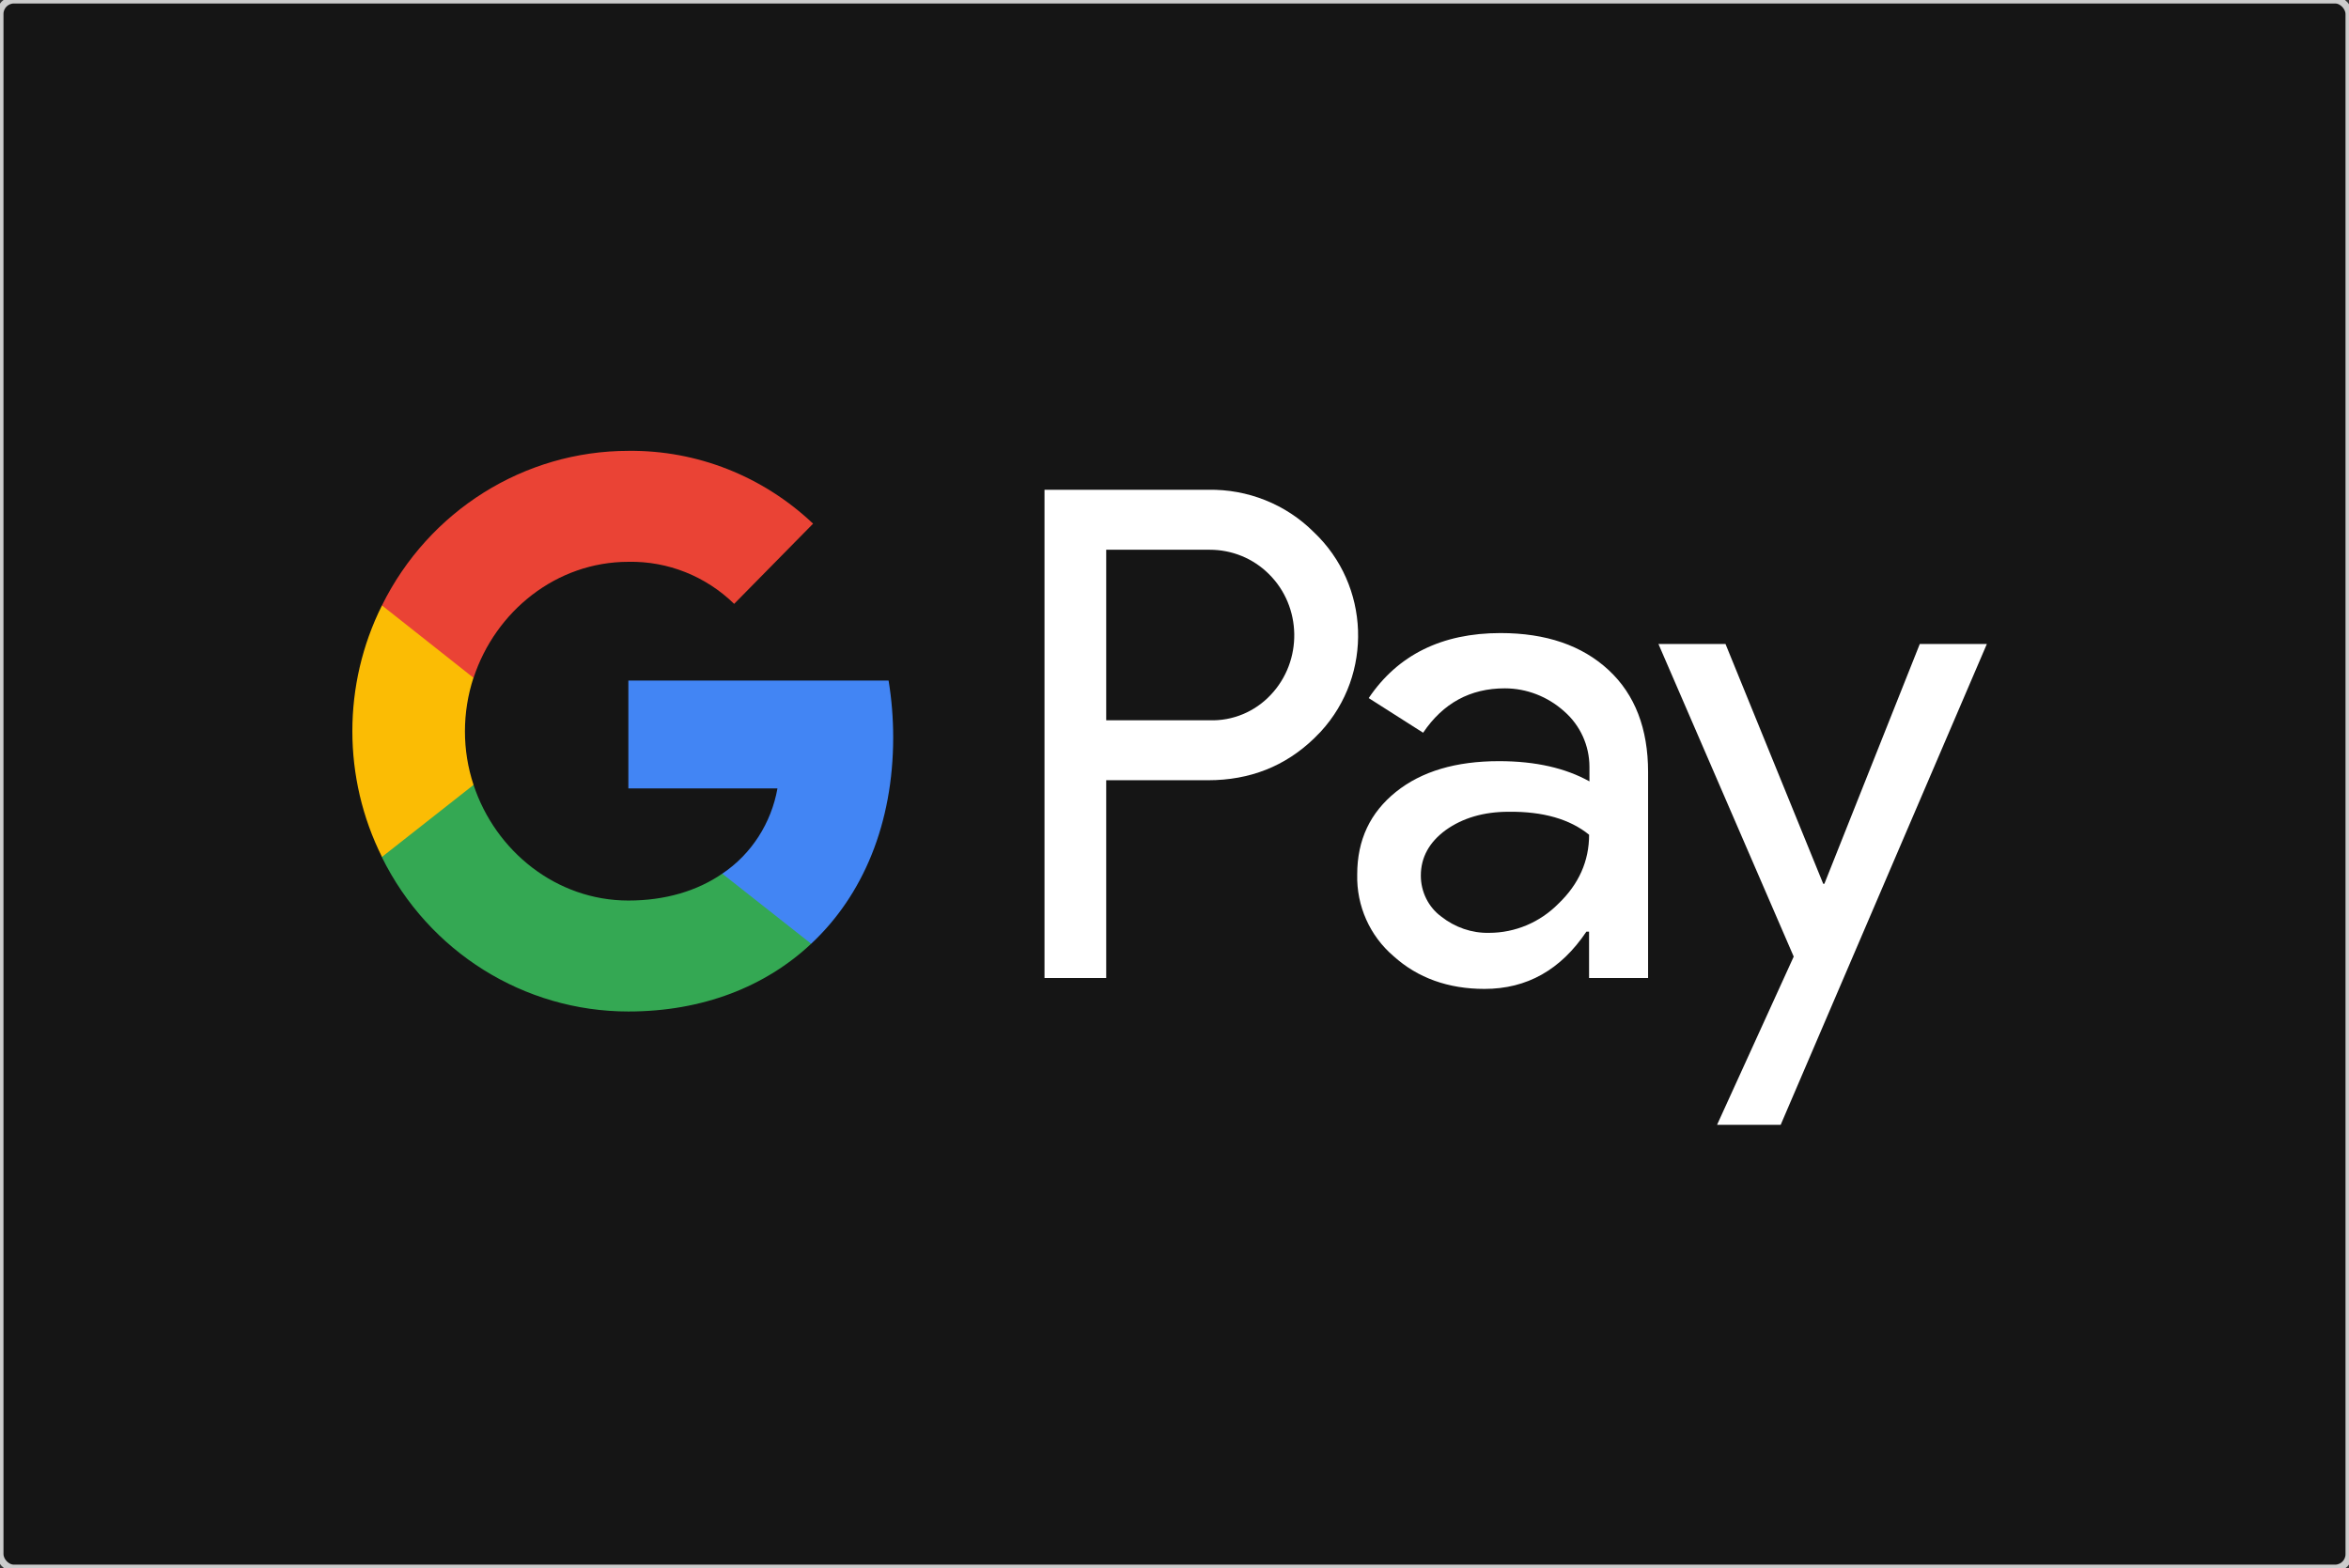
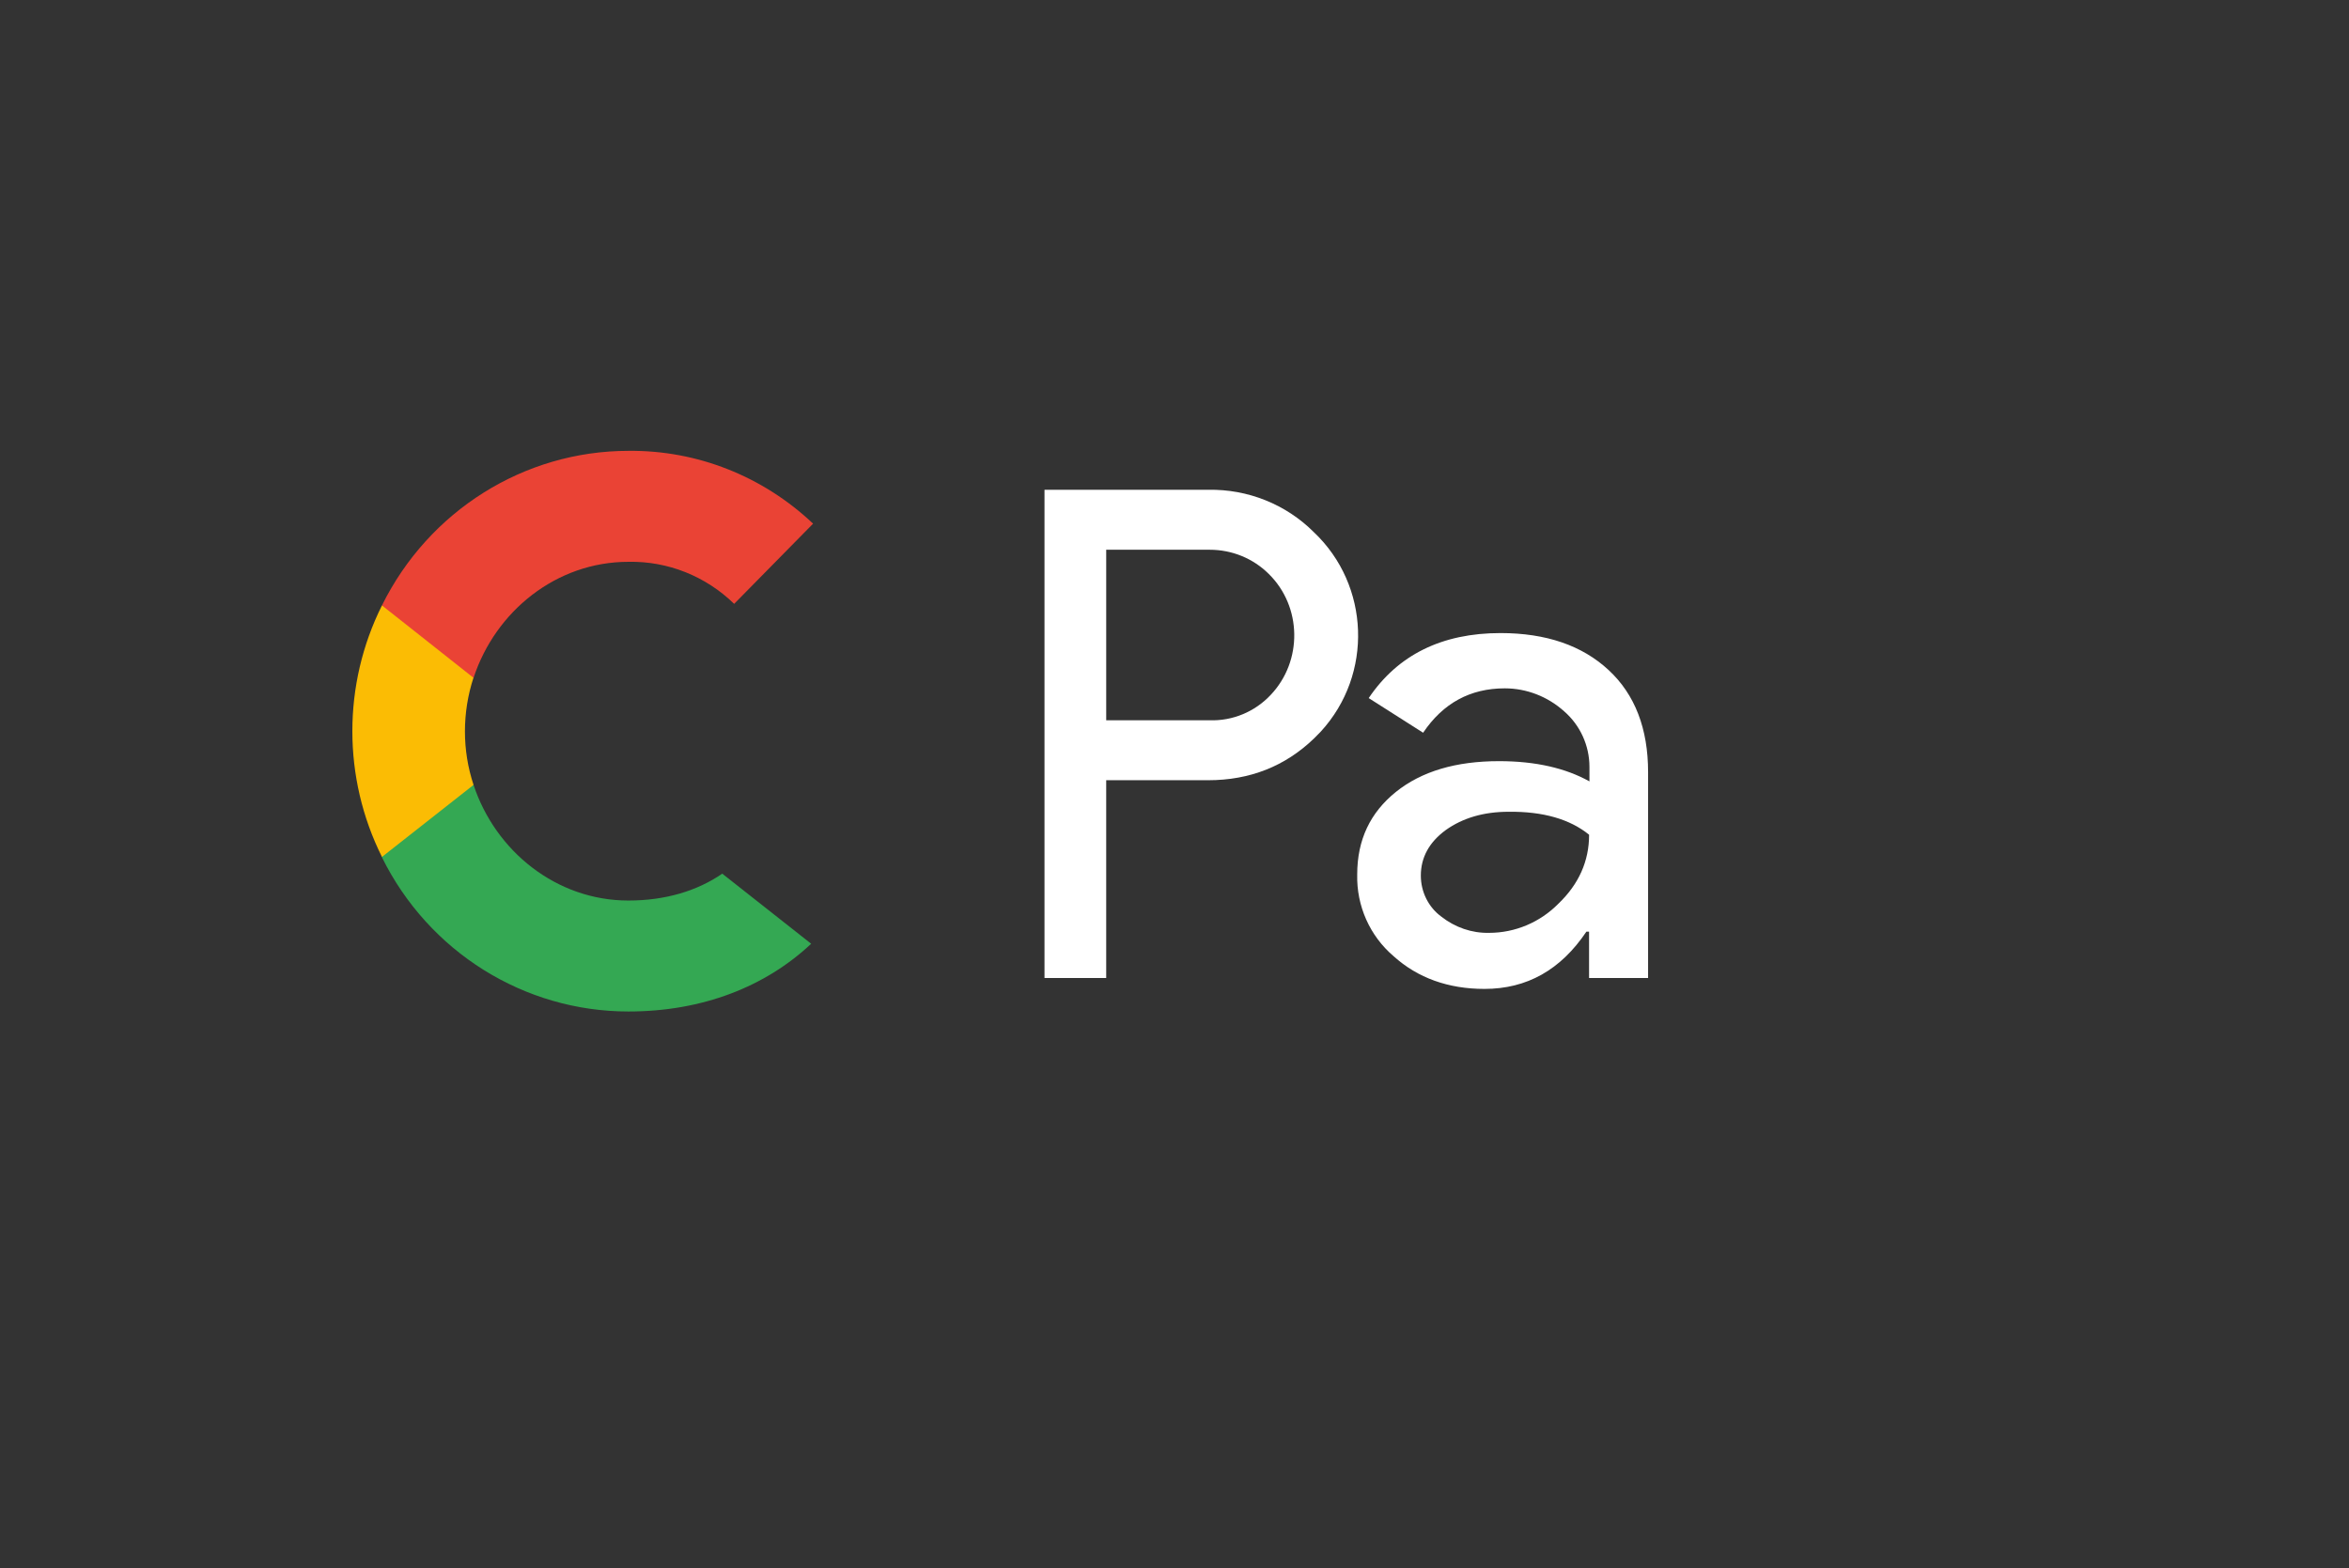
<svg xmlns="http://www.w3.org/2000/svg" width="337" height="225" viewBox="0 0 337 225" fill="none">
  <rect x="0" y="0" width="337" height="225" fill="#333333" stroke="none" />
-   <rect width="337" height="225" rx="2" fill="#151515" />
-   <rect width="337" height="225" rx="2" stroke="#CCCCCC" />
  <path fill-rule="evenodd" clip-rule="evenodd" d="M158.701 140.328V111.949H173.325C179.318 111.949 184.377 109.938 188.5 105.972L189.49 104.967C197.022 96.755 196.527 83.962 188.5 76.365C184.486 72.343 178.988 70.164 173.325 70.276H149.849V140.328H158.701ZM158.702 103.347V78.879H173.549C176.738 78.879 179.763 80.108 182.017 82.342C186.801 87.035 186.911 94.855 182.292 99.716C180.037 102.118 176.848 103.458 173.549 103.347H158.702Z" fill="white" />
  <path fill-rule="evenodd" clip-rule="evenodd" d="M230.78 96.141C226.987 92.621 221.818 90.834 215.276 90.834C206.864 90.834 200.541 93.962 196.362 100.163L204.17 105.134C207.029 100.889 210.932 98.766 215.881 98.766C219.014 98.766 222.038 99.939 224.402 102.062C226.712 104.073 228.031 106.978 228.031 110.05V112.117C224.622 110.218 220.334 109.212 215.056 109.212C208.898 109.212 203.95 110.665 200.266 113.625C196.582 116.586 194.713 120.496 194.713 125.468C194.603 129.993 196.527 134.294 199.936 137.199C203.4 140.328 207.798 141.892 212.967 141.892C219.069 141.892 223.908 139.155 227.591 133.68H227.976V140.328H236.443V110.776C236.443 104.576 234.574 99.66 230.78 96.141ZM206.755 131.501C204.941 130.161 203.841 127.982 203.841 125.636C203.841 123.01 205.051 120.832 207.415 119.1C209.835 117.368 212.859 116.474 216.433 116.474C221.382 116.418 225.232 117.536 227.981 119.77C227.981 123.569 226.496 126.865 223.582 129.658C220.943 132.339 217.368 133.848 213.629 133.848C211.155 133.903 208.735 133.065 206.755 131.501Z" fill="white" />
-   <path d="M255.467 161.388L285.046 92.398H275.424L261.734 126.809H261.569L247.549 92.398H237.928L257.336 137.255L246.34 161.388H255.467Z" fill="white" />
-   <path d="M128.141 105.805C128.141 103.067 127.921 100.33 127.481 97.649H90.149V113.123H111.537C110.657 118.094 107.798 122.563 103.62 125.356V135.412H116.375C123.852 128.429 128.141 118.094 128.141 105.805Z" fill="#4285F4" />
  <path d="M90.151 145.132C100.817 145.132 109.832 141.556 116.375 135.412L103.62 125.356C100.046 127.814 95.484 129.211 90.151 129.211C79.815 129.211 71.073 122.116 67.939 112.62H54.798V123.01C61.506 136.585 75.196 145.132 90.151 145.132Z" fill="#34A853" />
  <path d="M67.939 112.62C66.289 107.648 66.291 102.23 67.94 97.202V86.867H54.798C49.134 98.207 49.134 111.614 54.798 122.955L67.939 112.62Z" fill="#FBBC04" />
  <path d="M90.151 80.611C95.814 80.499 101.257 82.678 105.326 86.644L116.651 75.136C109.449 68.321 99.992 64.578 90.151 64.69C75.196 64.69 61.505 73.293 54.798 86.867L67.939 97.258C71.073 87.705 79.815 80.611 90.151 80.611Z" fill="#EA4335" />
</svg>